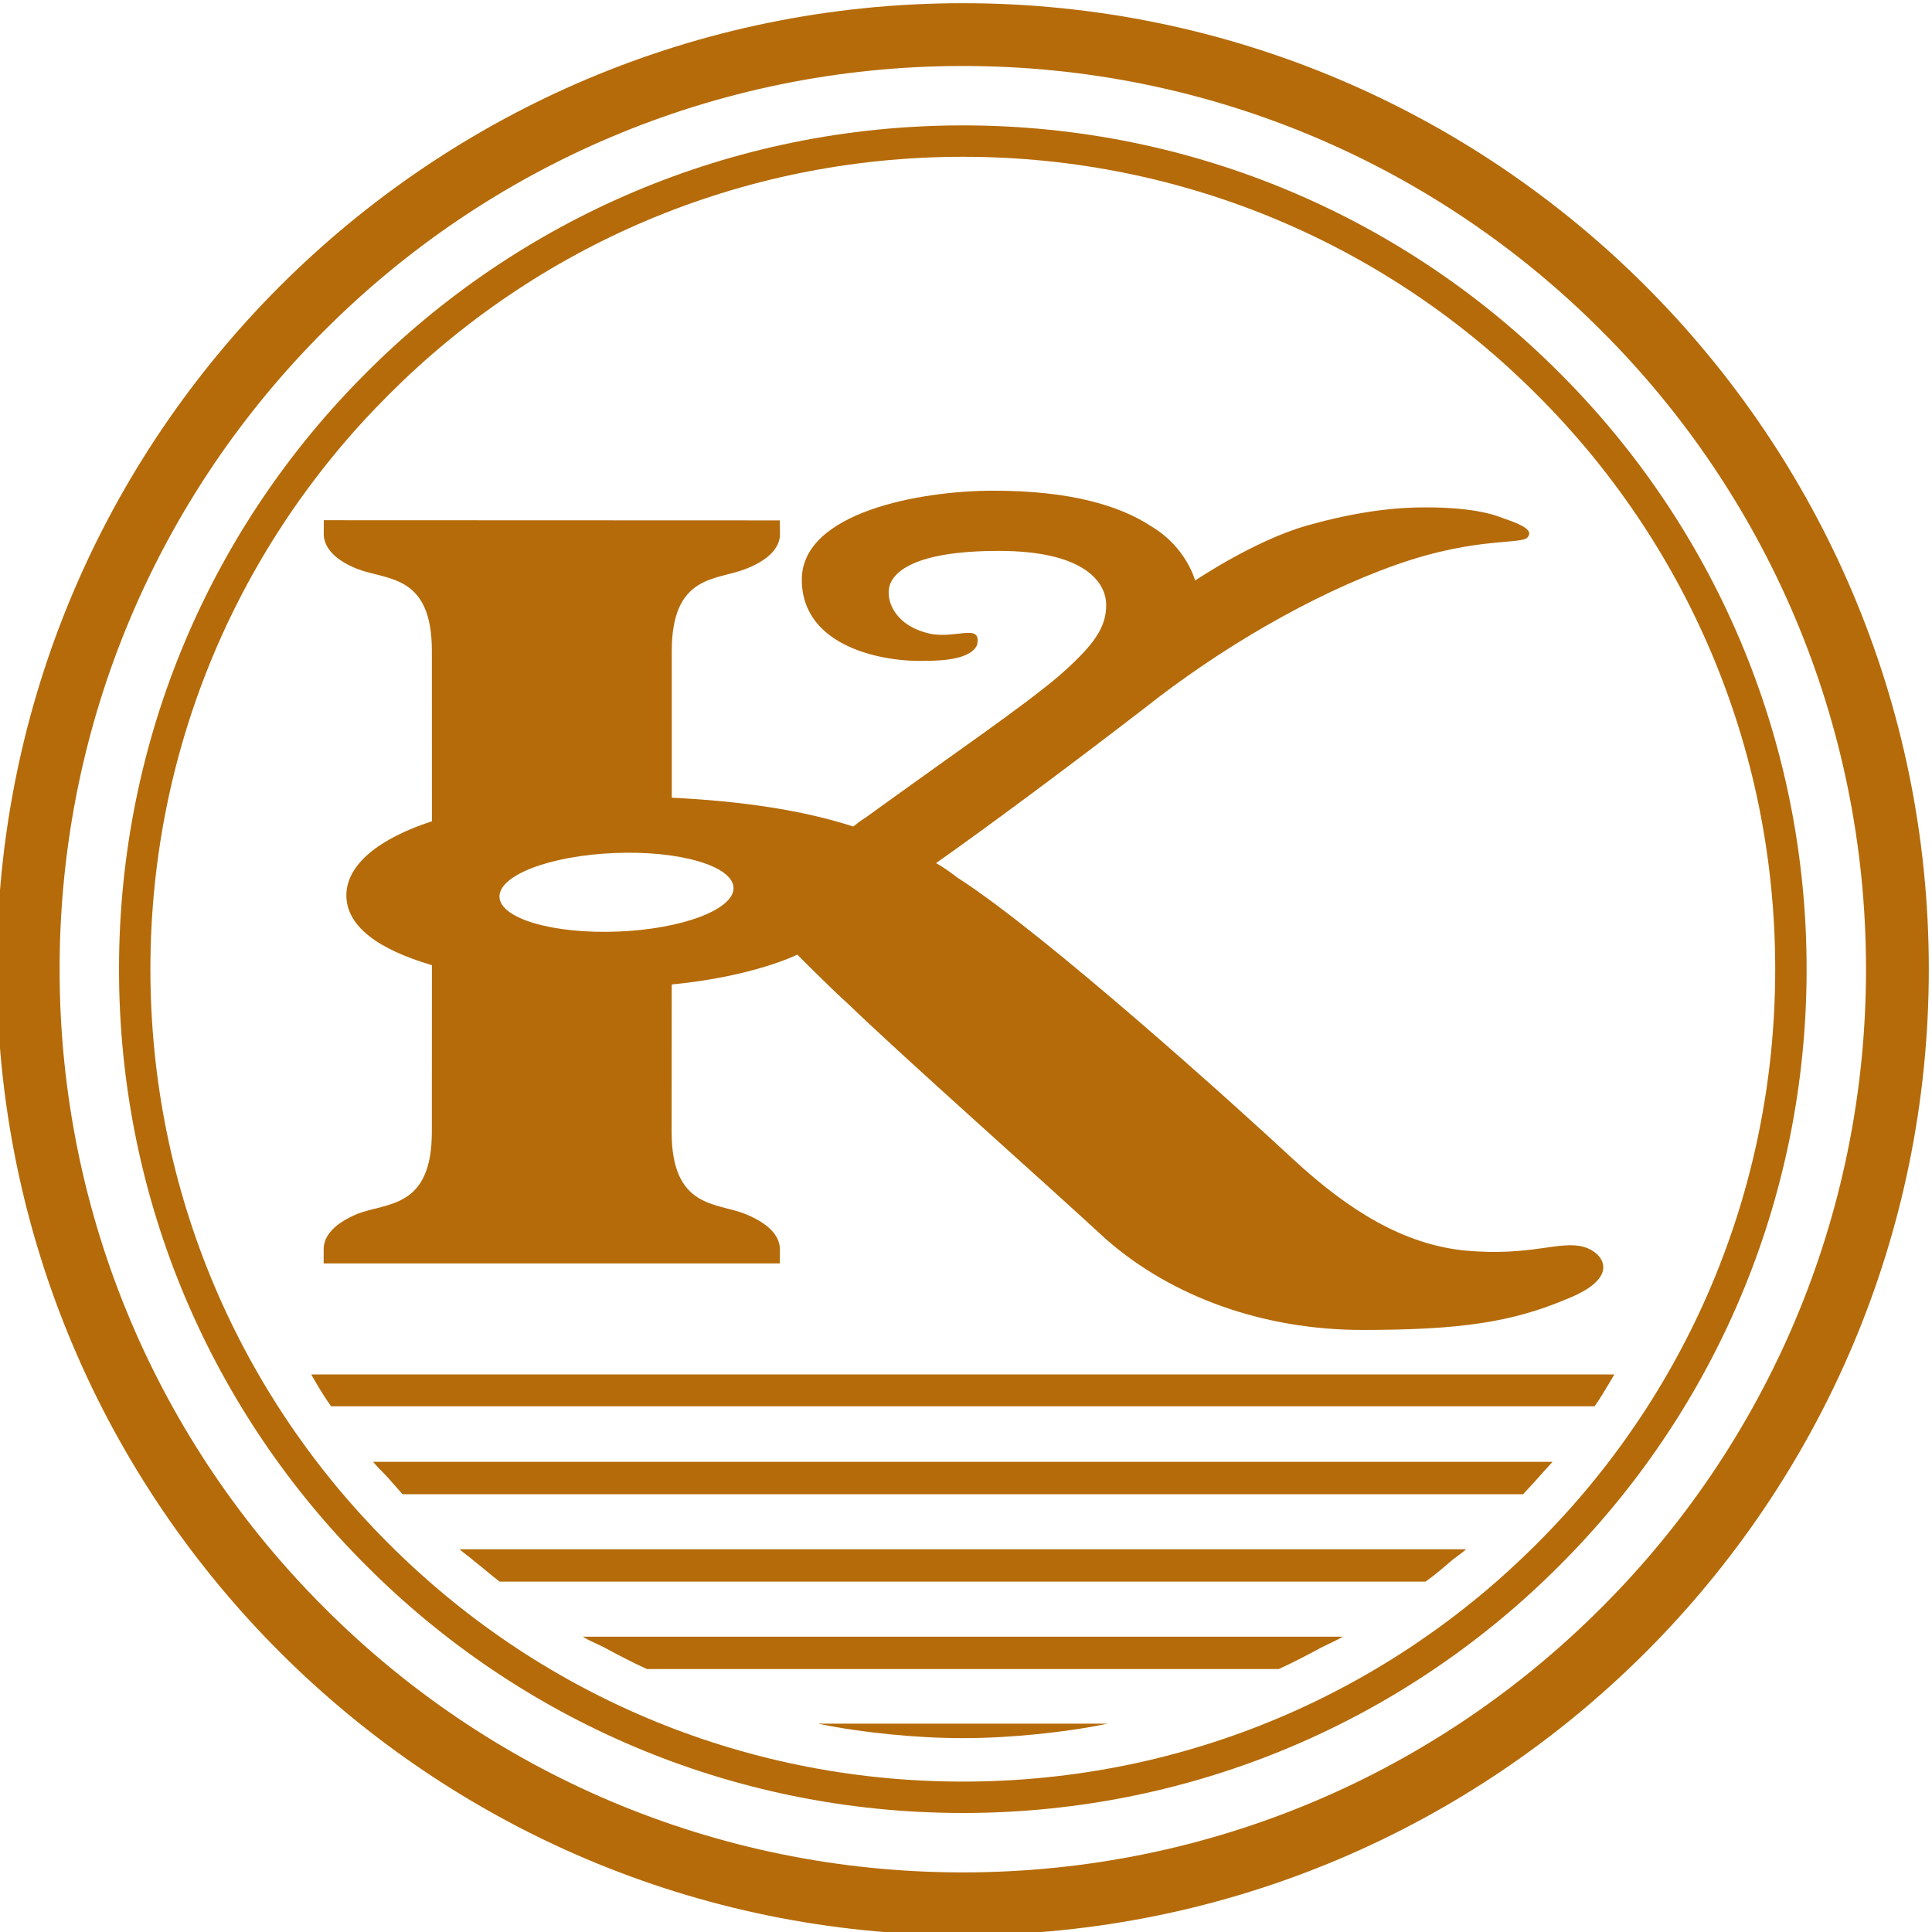
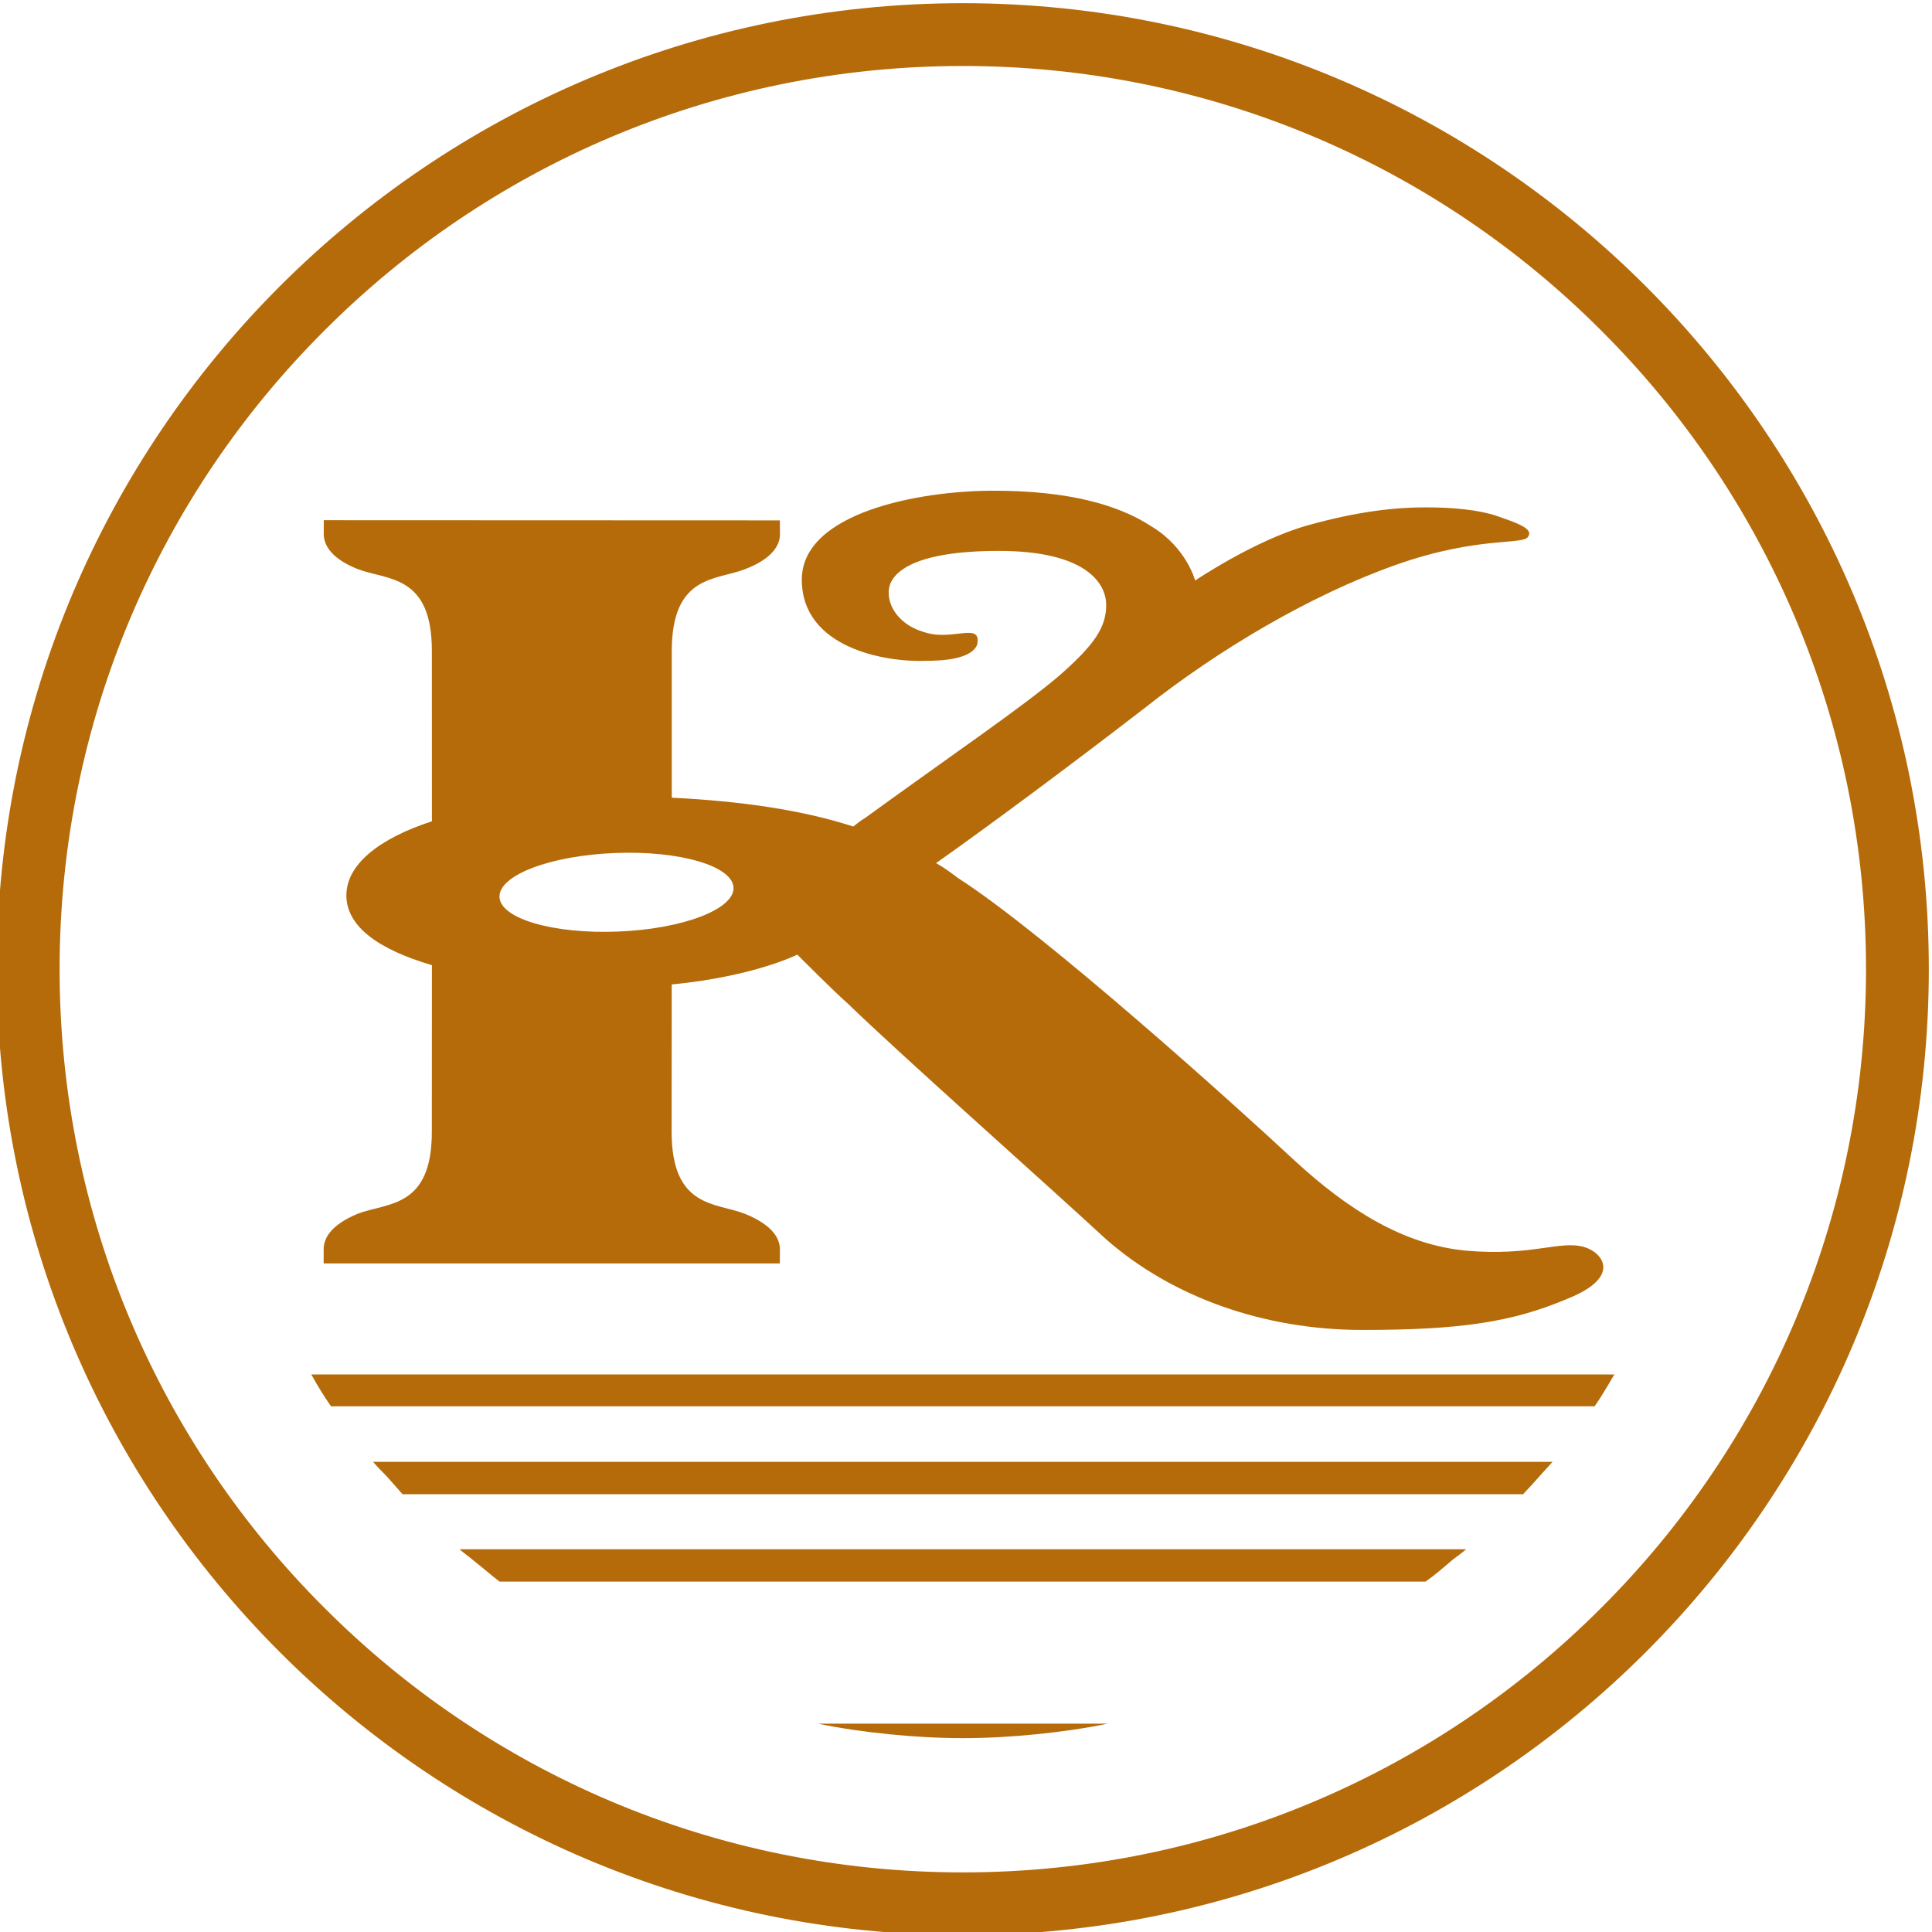
<svg xmlns="http://www.w3.org/2000/svg" xml:space="preserve" width="40mm" height="40mm" style="shape-rendering:geometricPrecision; text-rendering:geometricPrecision; image-rendering:optimizeQuality; fill-rule:evenodd; clip-rule:evenodd" viewBox="0 0 4000 4000">
  <defs>
    <style type="text/css">  .fil1 {fill:#B56B09} .fil0 {fill:#B56B09;fill-rule:nonzero}  </style>
  </defs>
  <g id="Слой_x0020_1">
    <g id="_2482000323072">
      <path class="fil0" d="M685.4 2911.6l2616 0c10,-14 19,-29 28,-44l13 -22 -2698 0c13,23 26,45 41,66z" />
-       <path class="fil0" d="M2738.4 3409.6c14,-7 28,-13 42,-21l-1574 0c13,8 28,14 42,21 30,16 60,32 91,46l1308 0c31,-14 61,-30 91,-46z" />
      <path class="fil0" d="M1993.4 3598.6c52,0 102,-3 152,-8 50,-5 100,-12 148,-22l-600 0c48,10 98,17 148,22 50,5 101,8 152,8z" />
      <path class="fil0" d="M3008.4 3228.6c9,-7 18,-13 27,-21l-2084 0c10,9 21,16 31,25 18,14 35,29 52,42l1917 0c20,-14 38,-30 57,-46z" />
      <path class="fil0" d="M3194.4 3048.6l20 -22 -2442 0c10,12 21,22 31,33 10,11 20,23 30,34l2320 0c14,-15 28,-30 41,-45z" />
    </g>
-     <path class="fil0" d="M1993.4 259.6c482,0 919,195 1235,512 317,316 512,753 512,1235 0,482 -195,919 -512,1235 -316,317 -753,512 -1235,512 -482,0 -919,-195 -1235,-512 -317,-316 -512,-753 -512,-1235 0,-482 195,-919 512,-1235 316,-317 753,-512 1235,-512zm1189 558c-304,-305 -724,-493 -1189,-493 -465,0 -885,188 -1189,493 -305,304 -493,724 -493,1189 0,465 188,885 493,1189 304,305 724,493 1189,493 465,0 885,-188 1189,-493 305,-304 493,-724 493,-1189 0,-465 -188,-885 -493,-1189z" />
    <path class="fil0" d="M1993.4 6.6c552,0 1052,224 1414,586 362,362 586,862 586,1414 0,552 -224,1052 -586,1414 -362,362 -862,586 -1414,586 -552,0 -1052,-224 -1414,-586 -362,-362 -586,-862 -586,-1414 0,-552 224,-1052 586,-1414 362,-362 862,-586 1414,-586zm1322 678c-338,-339 -806,-548 -1322,-548 -516,0 -984,209 -1322,548 -339,338 -548,806 -548,1322 0,516 209,984 548,1322 338,339 806,548 1322,548 516,0 984,-209 1322,-548 339,-338 548,-806 548,-1322 0,-516 -209,-984 -548,-1322z" />
    <path class="fil1" d="M2678.53 2401.22l0 0c113.67,104.81 227.51,175.54 355.51,188.01 137.37,12.42 194.89,-21.92 245.65,-7.47 37.82,10.76 79.56,61.46 -34.03,106.98 -114.04,48.43 -220.78,64.76 -424.94,64.76 -202.23,0 -393.12,-66.9 -530.87,-187.92 -135.33,-124.93 -418.7,-375.82 -534.56,-487.75 -32.42,-28.72 -104.51,-101.4 -104.51,-101.4 0,0 -90.13,45.38 -260.06,61.8l-0.19 304.93c0,158.88 92.21,146.45 151.77,169.91 61.47,24.98 72.21,54.13 72.47,73.89 -0.26,20.02 -0.26,28.8 -0.26,28.8l-944.41 0.05 0 -28.95c0,-20.02 10.68,-48.94 70.42,-73.95 61.39,-23.47 153.57,-10.87 153.57,-169.7l0.16 -344.93c-110.31,-32.47 -177.02,-79.84 -177.14,-144.7 0.12,-63.19 66.83,-117.32 177.14,-153.21l-0.1 -352.52c0.1,-158.81 -91.92,-146.2 -153.39,-169.57 -59.73,-23.47 -70.48,-54.28 -70.48,-72.34 0.11,-19.86 0.11,-28.9 0.11,-28.9l944.12 0.36c0,0 0.26,8.94 0.36,28.62 0.13,18.21 -10.87,48.98 -72.19,72.33 -59.74,23.46 -151.78,10.79 -151.89,169.79l0.05 303.37c144.47,7.24 269.3,25.33 375.69,59.67 7.24,-5.44 16.18,-12.91 25.21,-18.17 191.76,-138.93 325.08,-229.29 401.31,-294.13 71.97,-63.16 97.23,-99.54 97.18,-146.18 0.05,-47.23 -45.06,-112.12 -222.14,-112.12 -176.86,-0.04 -221.9,44.92 -227.52,77.41 -5.35,36.1 21.7,77.89 77.67,92.18 56,16.34 115.58,-23.3 104.58,25.37 -7.11,16.26 -32.39,32.58 -104.58,32.58 -86.74,3.55 -258.1,-27.08 -258.21,-168.16 0.37,-138.86 243.8,-184.14 397.2,-184.02 153.73,0 258.15,28.78 326.89,74.06 72.44,43.38 90.26,111.94 90.26,111.94 0,0 122.96,-83.09 231.44,-113.79 108.04,-30.52 187.47,-37.87 245.48,-37.69 57.88,-0.18 111.87,5.43 148.25,17.92 35.83,12.72 75.61,25.21 64.74,41.64 -7.21,19.92 -101.12,-1.85 -274.28,59.49 -173.56,61.38 -364.76,173.21 -522.27,298.09 -157.03,120.97 -319.72,241.78 -429.74,319.38 16.25,9.02 30.82,19.77 45.16,30.69 180.57,115.7 581.26,476.98 695.37,583.55zm-1405.24 -635.16c-134.27,5.32 -240.89,46 -239.16,91.16 1.81,44.79 111.41,76.87 245.67,71.48 133.64,-5.32 240.57,-46.17 238.87,-90.95 -1.93,-44.98 -111.82,-77.06 -245.38,-71.69z" />
  </g>
</svg>